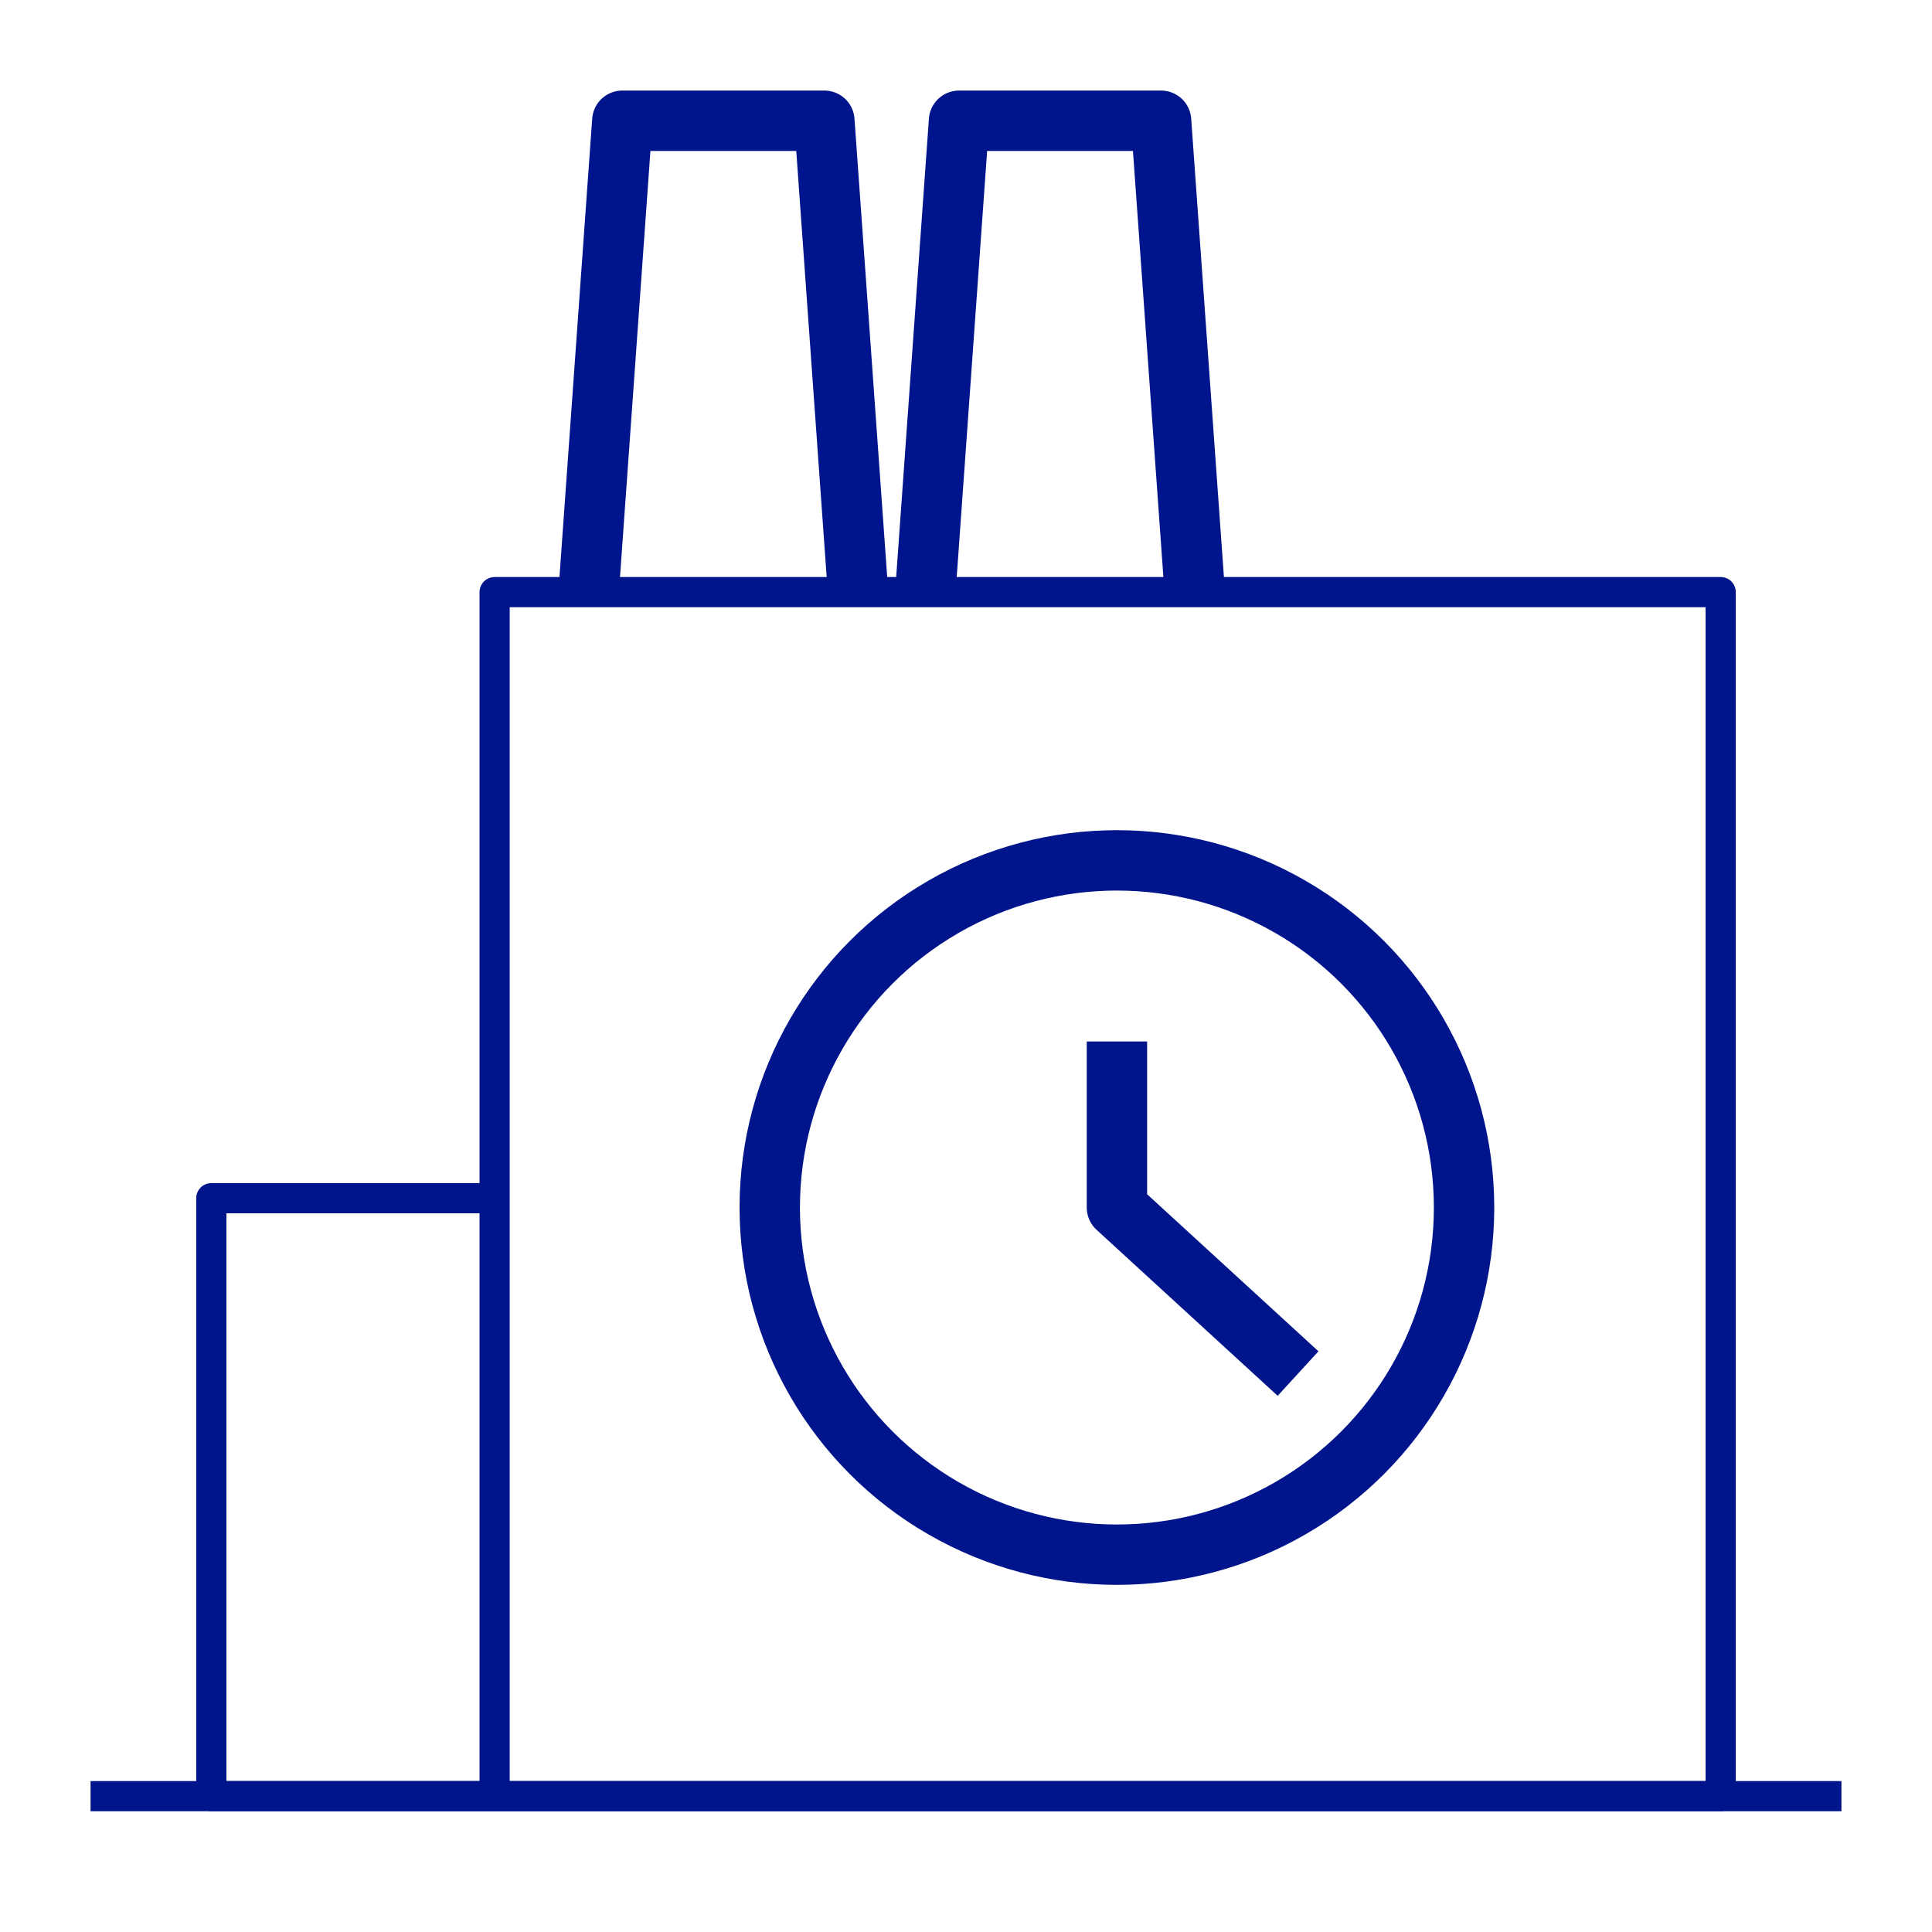
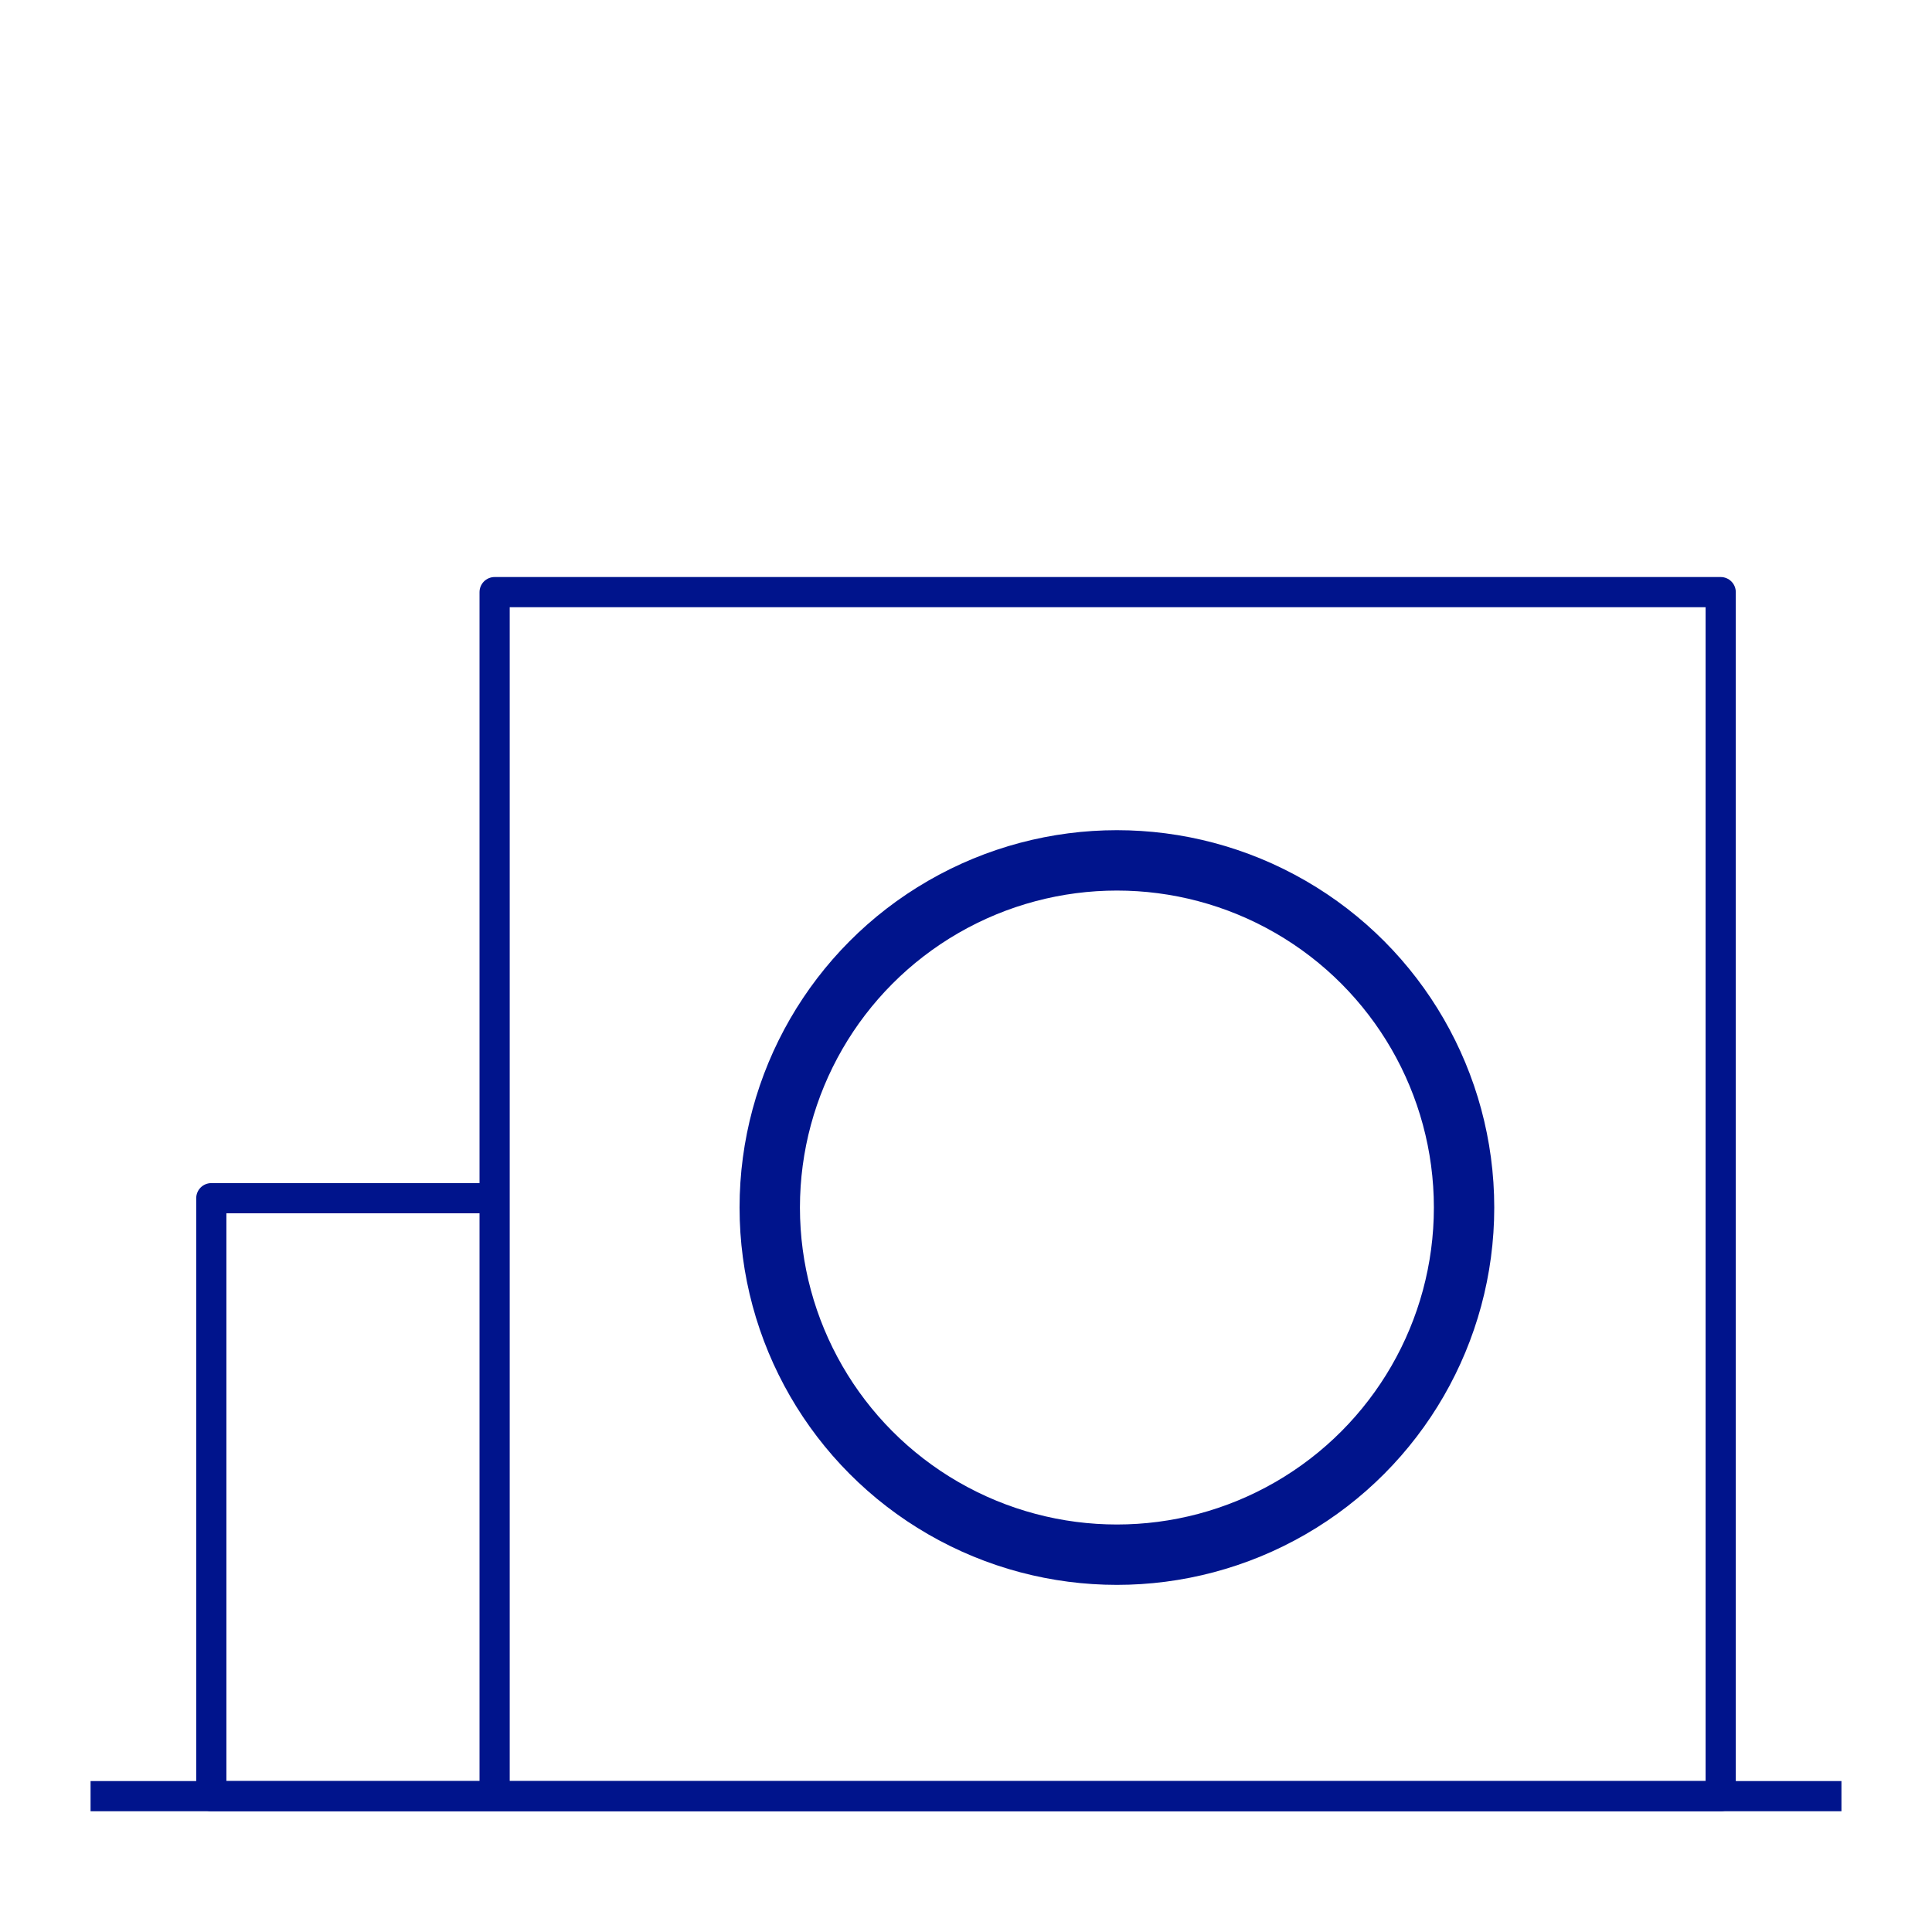
<svg xmlns="http://www.w3.org/2000/svg" width="64" height="64">
  <g stroke="#00148C" fill="none" fill-rule="evenodd">
    <path d="M3 59.5h58" />
    <g stroke-linejoin="round">
      <path d="M16.385 19.615H57V59.5H16.385zM7 39.692h9.385V59.5H7z" />
-       <path stroke-width="2" d="M19.5 19.615L20.615 4h6.693l1.115 15.615m2.231 0L31.769 4h6.693l1.115 15.615" />
    </g>
    <g transform="translate(25 28)" stroke-linejoin="round" stroke-width="2">
      <circle stroke-linecap="round" cx="11.999" cy="12.001" r="11.5" />
-       <path d="M12 6.501v5.5l6 5.5" />
    </g>
  </g>
</svg>